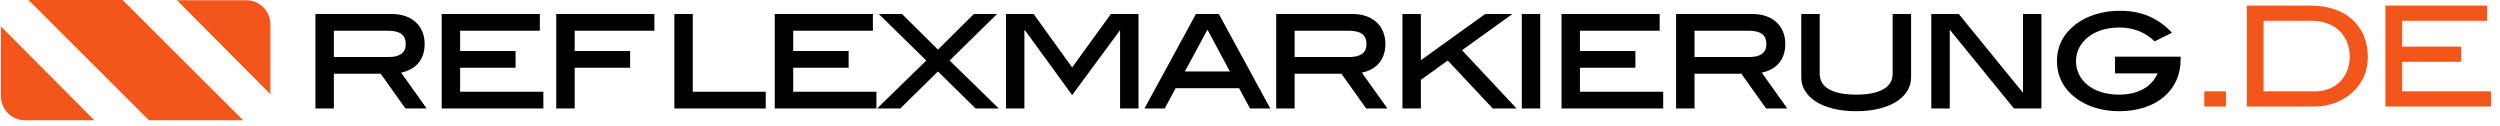
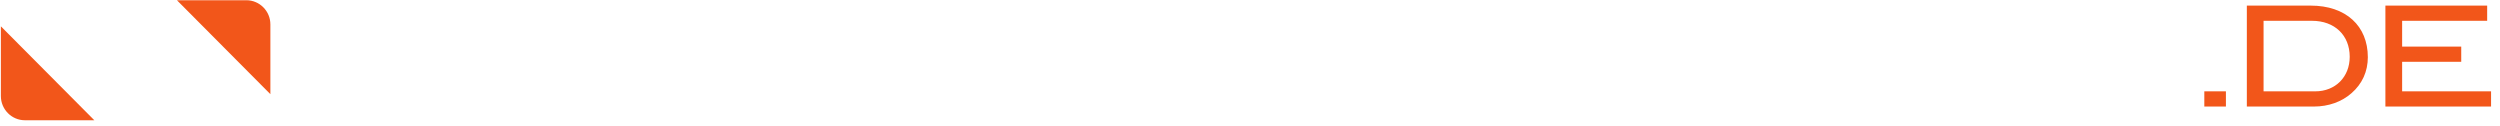
<svg xmlns="http://www.w3.org/2000/svg" width="438" height="22" viewBox="0 0 438 22" fill="none">
  <path fill-rule="evenodd" clip-rule="evenodd" d="M16.525 21.068H4.355C2.045 21.068 0.154 19.163 0.154 16.836V4.612L16.525 21.068Z" fill="#F2561A" />
  <path fill-rule="evenodd" clip-rule="evenodd" d="M31 0.042H43.17C45.48 0.042 47.371 1.946 47.371 4.273V16.498L31 0.042Z" fill="#F2561A" />
-   <path fill-rule="evenodd" clip-rule="evenodd" d="M4.981 0H21.49L42.609 21.068H26.1L4.981 0Z" fill="#F2561A" />
-   <path d="M74.744 19H71.031L66.699 12.919H58.493V19H55.264V2.452H68.637C72.161 2.452 74.395 4.524 74.395 7.699C74.395 10.363 72.969 12.139 70.278 12.731L74.744 19ZM68.152 9.986C70.09 9.986 71.085 9.206 71.085 7.753C71.085 6.112 70.09 5.385 67.964 5.385H58.493V9.986H68.152ZM95.197 19H77.385V2.452H94.578V5.385H80.613V8.937H90.327V11.87H80.613V16.067H95.197V19ZM134.156 19H118.147V2.452H121.376V16.067H134.156V19ZM114.649 5.385H100.685V8.937H110.398V11.87H100.685V19H97.456V2.452H114.649V5.385ZM153.548 19H135.736V2.452H152.929V5.385H138.965V8.937H148.678V11.87H138.965V16.067H153.548V19ZM174.983 19H170.921L164.328 12.515L157.736 19H153.673L162.284 10.605L153.969 2.452H158.032L164.328 8.695L170.625 2.452H174.687L166.373 10.605L174.983 19ZM199.467 19H196.238V5.278L196.157 5.385L187.843 16.659L179.556 5.278L179.475 5.385V19H176.246V2.452H181.089L187.843 11.816L194.623 2.452H199.467V19ZM222.553 19H219.001L217.09 15.448H205.978L204.068 19H200.516L209.53 2.452H213.539L222.553 19ZM215.476 12.515L211.548 5.197L207.592 12.515H215.476ZM243.068 19H239.355L235.023 12.919H226.817V19H223.588V2.452H236.961C240.485 2.452 242.719 4.524 242.719 7.699C242.719 10.363 241.293 12.139 238.602 12.731L243.068 19ZM236.476 9.986C238.414 9.986 239.409 9.206 239.409 7.753C239.409 6.112 238.414 5.385 236.288 5.385H226.817V9.986H236.476ZM265.7 19H261.53L253.646 10.605L248.937 13.995V19H245.709V2.452H248.937V10.551L260.211 2.452H264.974L256.148 8.802L265.7 19ZM269.849 19H266.621V2.452H269.849V19ZM291.392 19H273.58V2.452H290.773V5.385H276.809V8.937H286.522V11.87H276.809V16.067H291.392V19ZM313.132 19H309.418L305.086 12.919H296.88V19H293.651V2.452H307.024C310.548 2.452 312.782 4.524 312.782 7.699C312.782 10.363 311.356 12.139 308.665 12.731L313.132 19ZM306.539 9.986C308.477 9.986 309.472 9.206 309.472 7.753C309.472 6.112 308.477 5.385 306.351 5.385H296.88V9.986H306.539ZM334.822 13.565C334.822 16.982 331.162 19.484 325.216 19.484C319.243 19.484 315.583 16.982 315.583 13.565V2.452H318.812V12.919C318.812 15.287 320.992 16.578 325.216 16.578C329.413 16.578 331.593 15.26 331.593 12.919V2.452H334.822V13.565ZM357.657 19H352.841L341.594 5.197V19H338.365V2.452H343.182L354.429 16.256V2.452H357.657V19ZM382.044 9.932V10.444C382.044 15.798 377.819 19.484 371.254 19.484C368.321 19.484 365.711 18.65 363.855 17.305C361.541 15.61 360.384 13.403 360.384 10.686C360.384 8.022 361.541 5.816 363.855 4.121C365.765 2.721 368.429 1.887 371.442 1.887C375.129 1.887 378.088 3.125 380.537 5.735L377.496 7.242C375.774 5.601 373.73 4.82 371.254 4.82C366.841 4.82 363.72 7.349 363.72 10.686C363.72 14.13 366.707 16.578 371.254 16.578C374.591 16.578 376.931 15.26 378.008 12.865H370.555V9.932H382.044Z" fill="black" />
-   <path d="M389.981 18.666H386.196V16.003H389.981V18.666ZM404.831 0.983C411.01 0.983 414.845 4.549 414.845 10.02C414.845 12.511 413.868 14.685 411.987 16.321C410.278 17.835 407.957 18.666 405.393 18.666H393.646V0.983H404.831ZM405.637 16.003C409.154 16.003 411.67 13.488 411.67 9.947C411.67 6.186 409.032 3.646 405.076 3.646H396.576V16.003H405.637ZM436.435 18.666H417.922V0.983H435.751V3.646H420.853V8.164H431.208V10.826H420.853V16.003H436.435V18.666Z" fill="#F2561A" />
+   <path d="M389.981 18.666H386.196V16.003H389.981V18.666ZM404.831 0.983C411.01 0.983 414.845 4.549 414.845 10.02C414.845 12.511 413.868 14.685 411.987 16.321C410.278 17.835 407.957 18.666 405.393 18.666H393.646V0.983H404.831ZM405.637 16.003C409.154 16.003 411.67 13.488 411.67 9.947C411.67 6.186 409.032 3.646 405.076 3.646H396.576V16.003H405.637ZM436.435 18.666H417.922V0.983H435.751V3.646H420.853V8.164H431.208V10.826H420.853V16.003H436.435Z" fill="#F2561A" />
</svg>